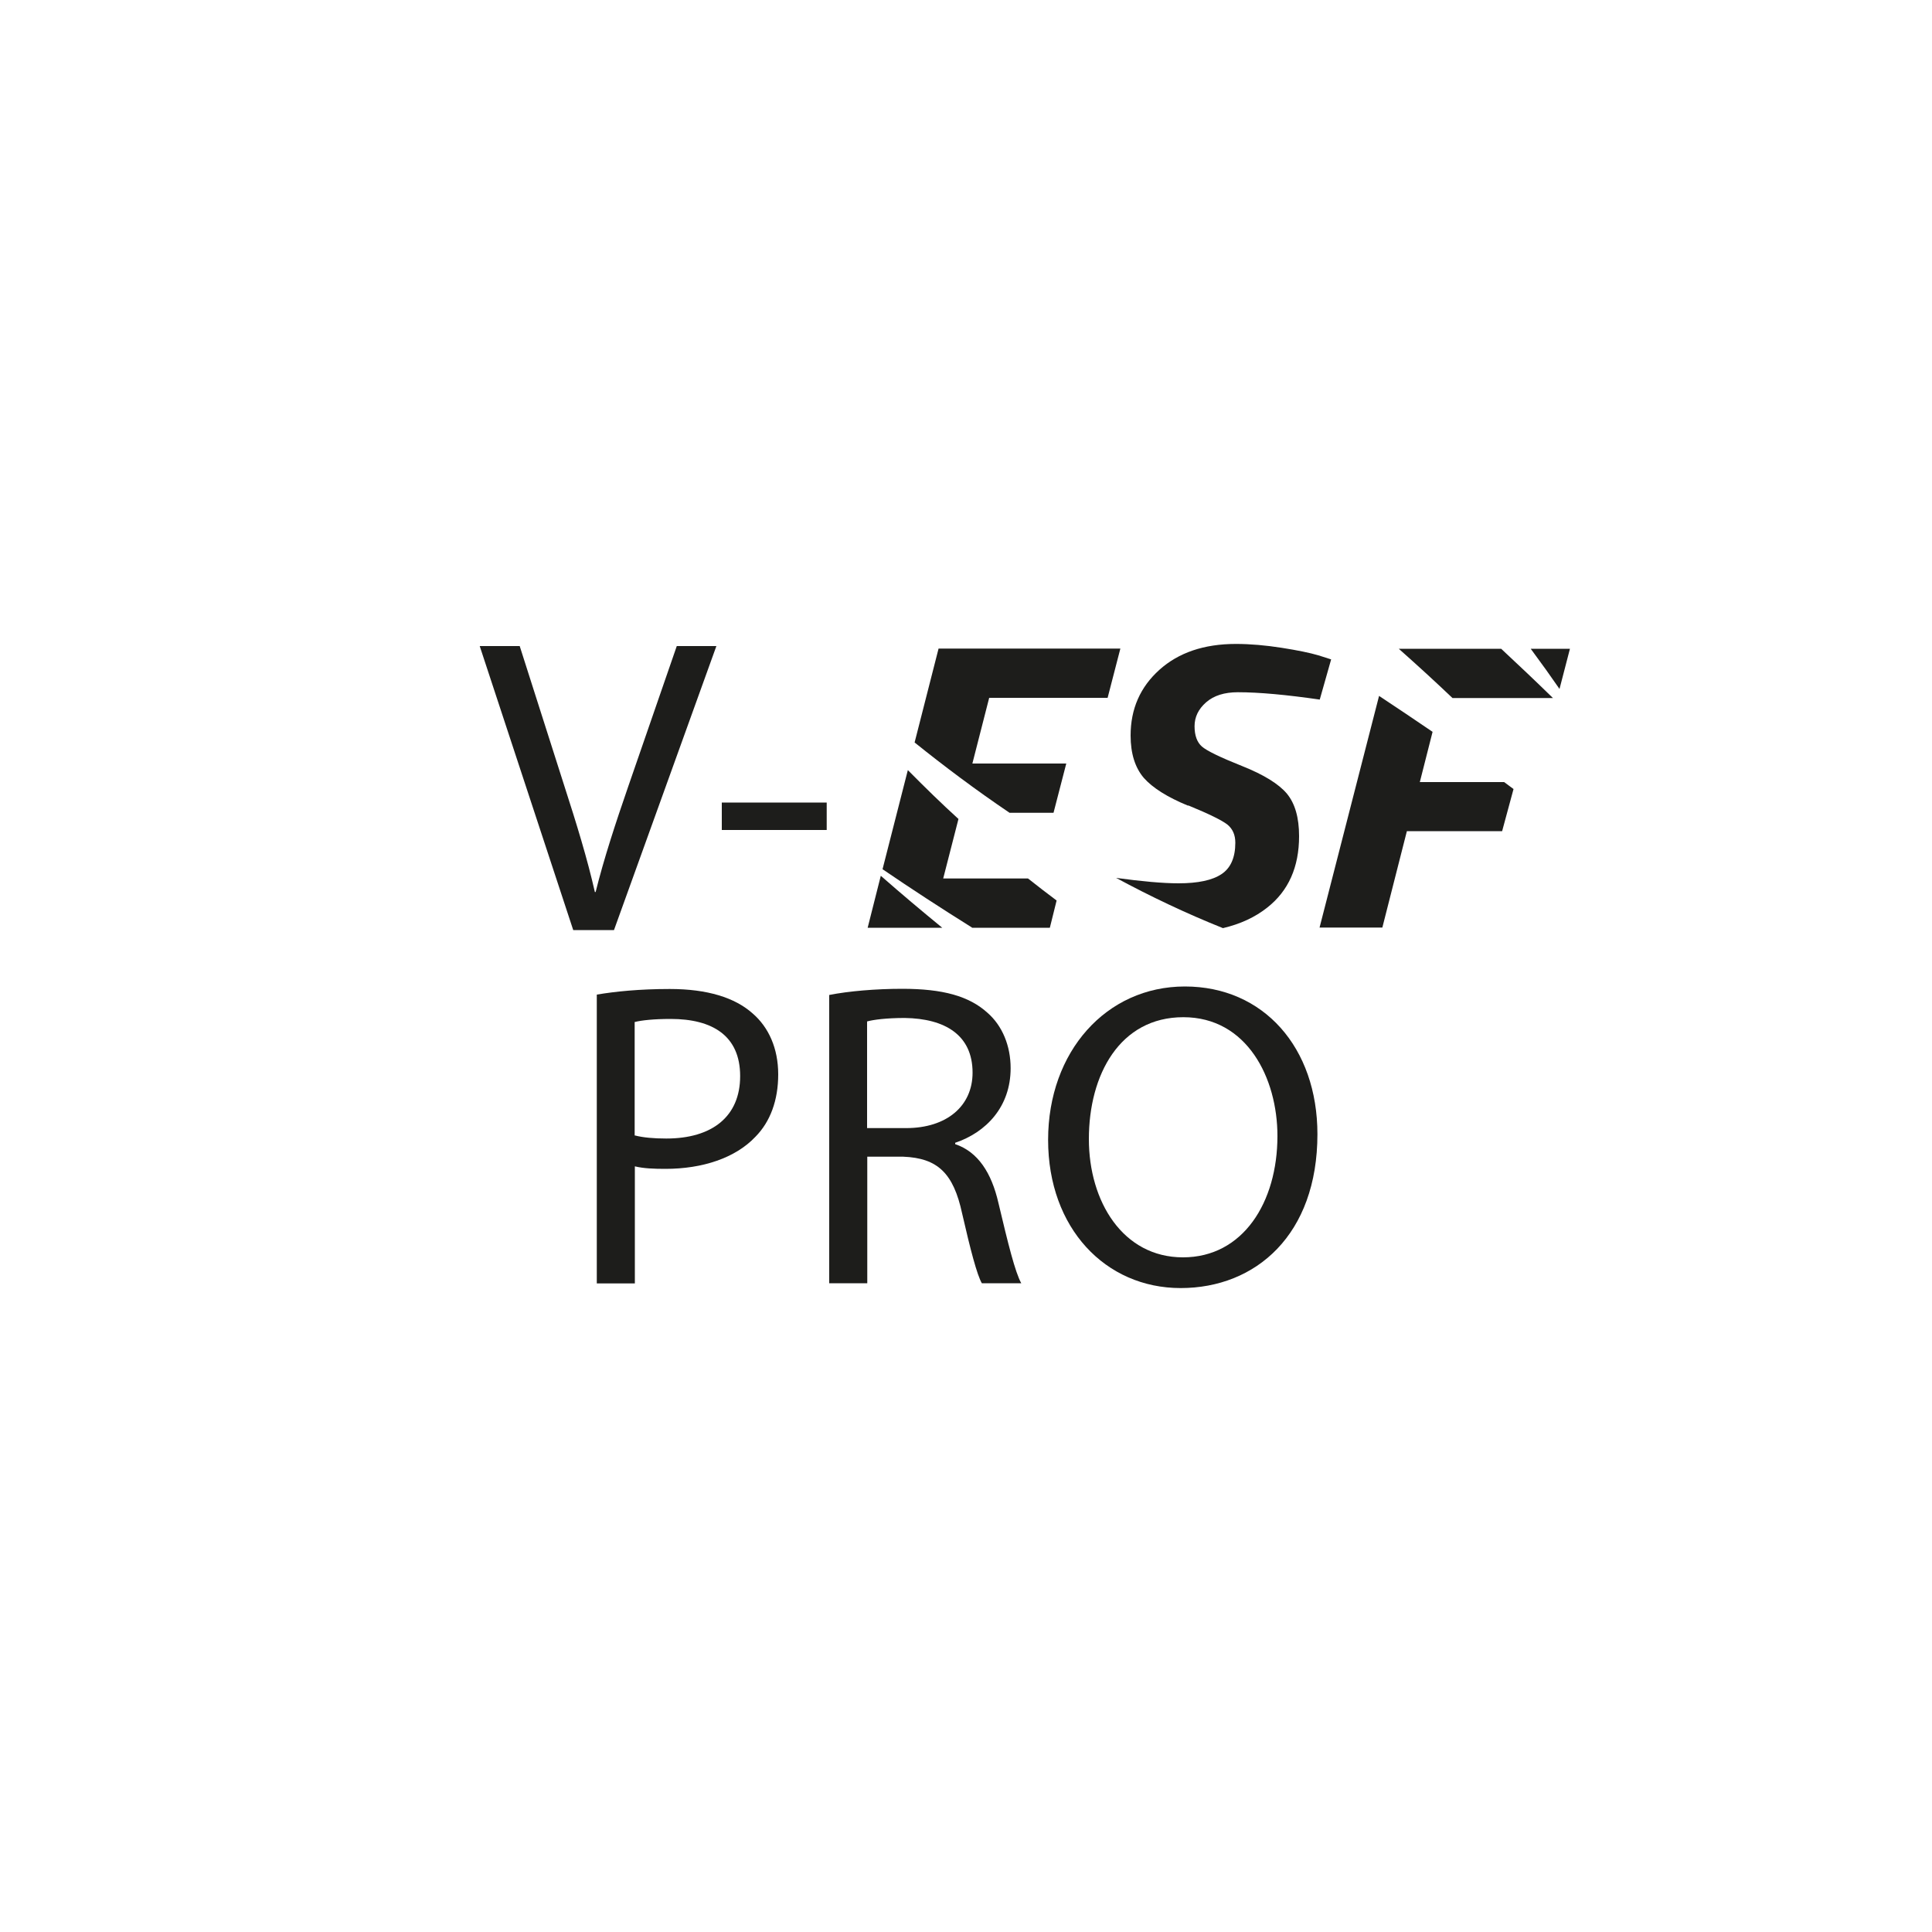
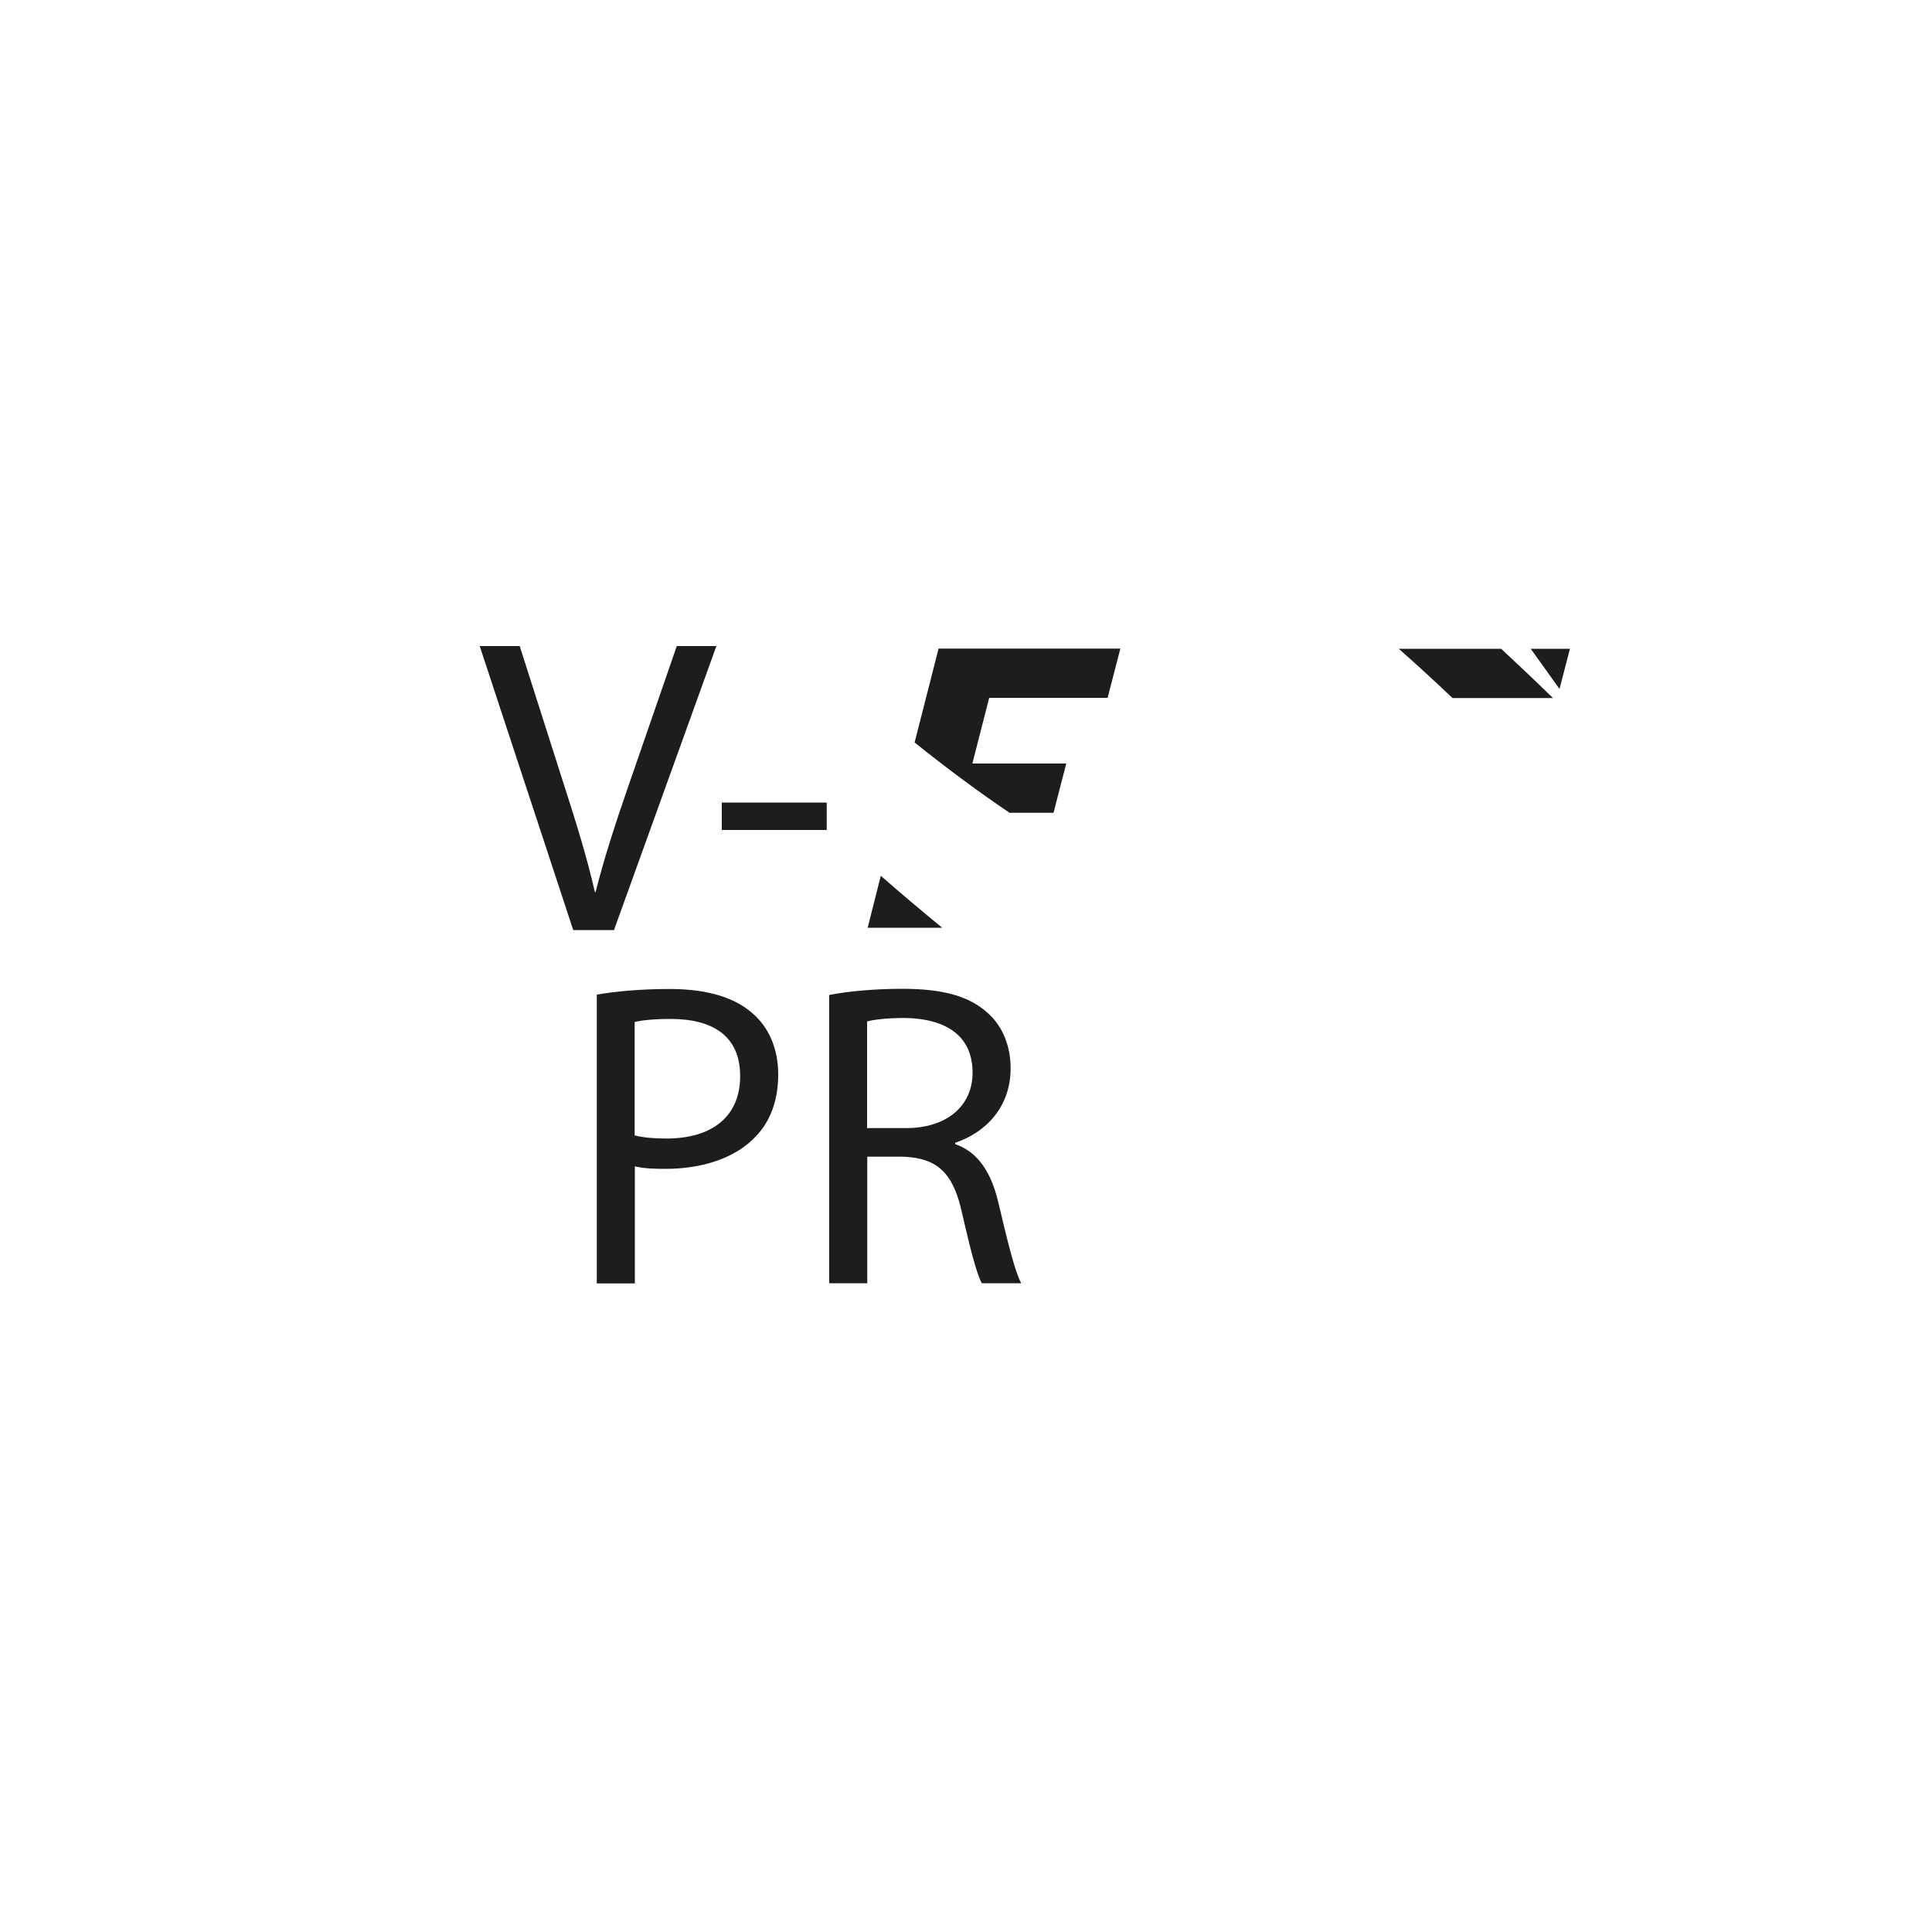
<svg xmlns="http://www.w3.org/2000/svg" id="Livello_1" viewBox="0 0 100 100">
  <defs>
    <style>.cls-1{fill:#1d1d1b;}</style>
  </defs>
  <path class="cls-1" d="m30.89,51.48c.95-.16,2.2-.29,3.78-.29,1.95,0,3.37.45,4.28,1.26.84.72,1.33,1.82,1.33,3.16s-.41,2.45-1.18,3.23c-1.04,1.1-2.74,1.66-4.66,1.66-.59,0-1.13-.02-1.58-.13v6.06h-1.97v-14.94Zm1.97,7.29c.43.11.97.16,1.63.16,2.37,0,3.82-1.14,3.82-3.23s-1.43-2.96-3.6-2.96c-.86,0-1.51.07-1.86.16v5.88Z" />
  <path class="cls-1" d="m42.92,51.5c1-.2,2.42-.32,3.78-.32,2.11,0,3.46.38,4.41,1.24.77.67,1.2,1.71,1.2,2.87,0,2-1.27,3.32-2.87,3.86v.07c1.18.4,1.88,1.48,2.24,3.05.5,2.11.86,3.57,1.18,4.15h-2.04c-.25-.43-.59-1.73-1.02-3.61-.45-2.09-1.27-2.87-3.05-2.94h-1.86v6.55h-1.97v-14.92Zm1.97,6.89h2.01c2.1,0,3.44-1.14,3.44-2.87,0-1.95-1.43-2.8-3.51-2.83-.95,0-1.63.09-1.95.18v5.52Z" />
-   <path class="cls-1" d="m68.19,58.7c0,5.21-3.19,7.97-7.08,7.97s-6.86-3.1-6.86-7.67,3.01-7.94,7.08-7.94,6.86,3.16,6.86,7.65m-11.83.25c0,3.23,1.76,6.12,4.87,6.12s4.89-2.85,4.89-6.28c0-3.01-1.58-6.15-4.87-6.15s-4.89,2.98-4.89,6.3" />
-   <path class="cls-1" d="m77.85,40.48h-4.36l.66-2.6c-.97-.66-1.89-1.28-2.77-1.86l-3.08,11.99h3.25l1.27-4.99h4.93l.59-2.18c-.17-.12-.33-.25-.5-.37" />
-   <path class="cls-1" d="m80.72,35.66l.54-2.08h-2.03c.57.77,1.07,1.47,1.49,2.08" />
+   <path class="cls-1" d="m80.72,35.66l.54-2.08h-2.03" />
  <path class="cls-1" d="m77.7,33.58h-5.3c.97.86,1.9,1.71,2.78,2.55h5.2c-.91-.89-1.81-1.74-2.68-2.55" />
-   <path class="cls-1" d="m61.51,41.69c1.07.44,1.74.77,2.02.99.27.22.41.53.41.94,0,.76-.24,1.31-.71,1.62-.47.32-1.22.48-2.23.48-.82,0-1.9-.1-3.23-.28,1.78.96,3.63,1.84,5.53,2.6.89-.21,1.66-.56,2.3-1.07,1.09-.86,1.64-2.09,1.64-3.69,0-.96-.21-1.69-.63-2.2-.42-.5-1.19-.98-2.32-1.43-1.13-.45-1.83-.79-2.08-1.01-.25-.22-.38-.57-.38-1.05s.2-.89.6-1.24c.4-.35.95-.52,1.64-.52,1.1,0,2.51.13,4.24.38l.59-2.08-.66-.21c-.44-.13-1.07-.26-1.9-.39-.83-.13-1.62-.2-2.37-.2-1.65,0-2.97.45-3.96,1.34-.99.89-1.49,2.02-1.49,3.4,0,.93.23,1.66.68,2.19.46.52,1.22,1,2.29,1.44" />
-   <path class="cls-1" d="m50.31,48.02h4.03l.35-1.41c-.49-.37-.98-.74-1.48-1.14h-4.39l.79-3.08c-.87-.79-1.74-1.64-2.62-2.53l-1.31,5.13c1.45.99,3,2,4.63,3.02" />
  <path class="cls-1" d="m45.59,45.33l-.68,2.69h3.86c-1.05-.86-2.11-1.75-3.18-2.69" />
  <path class="cls-1" d="m52.25,42.07h2.28l.66-2.55h-4.86l.87-3.4h6.13l.66-2.55h-9.41l-1.24,4.86c1.53,1.23,3.17,2.46,4.9,3.63" />
  <path class="cls-1" d="m29.67,48.14l-4.84-14.7h2.07l2.31,7.24c.64,1.98,1.19,3.77,1.58,5.49h.04c.42-1.7,1.03-3.56,1.69-5.47l2.51-7.26h2.05l-5.3,14.7h-2.11Z" />
  <rect class="cls-1" x="37.36" y="41.54" width="5.43" height="1.42" />
</svg>